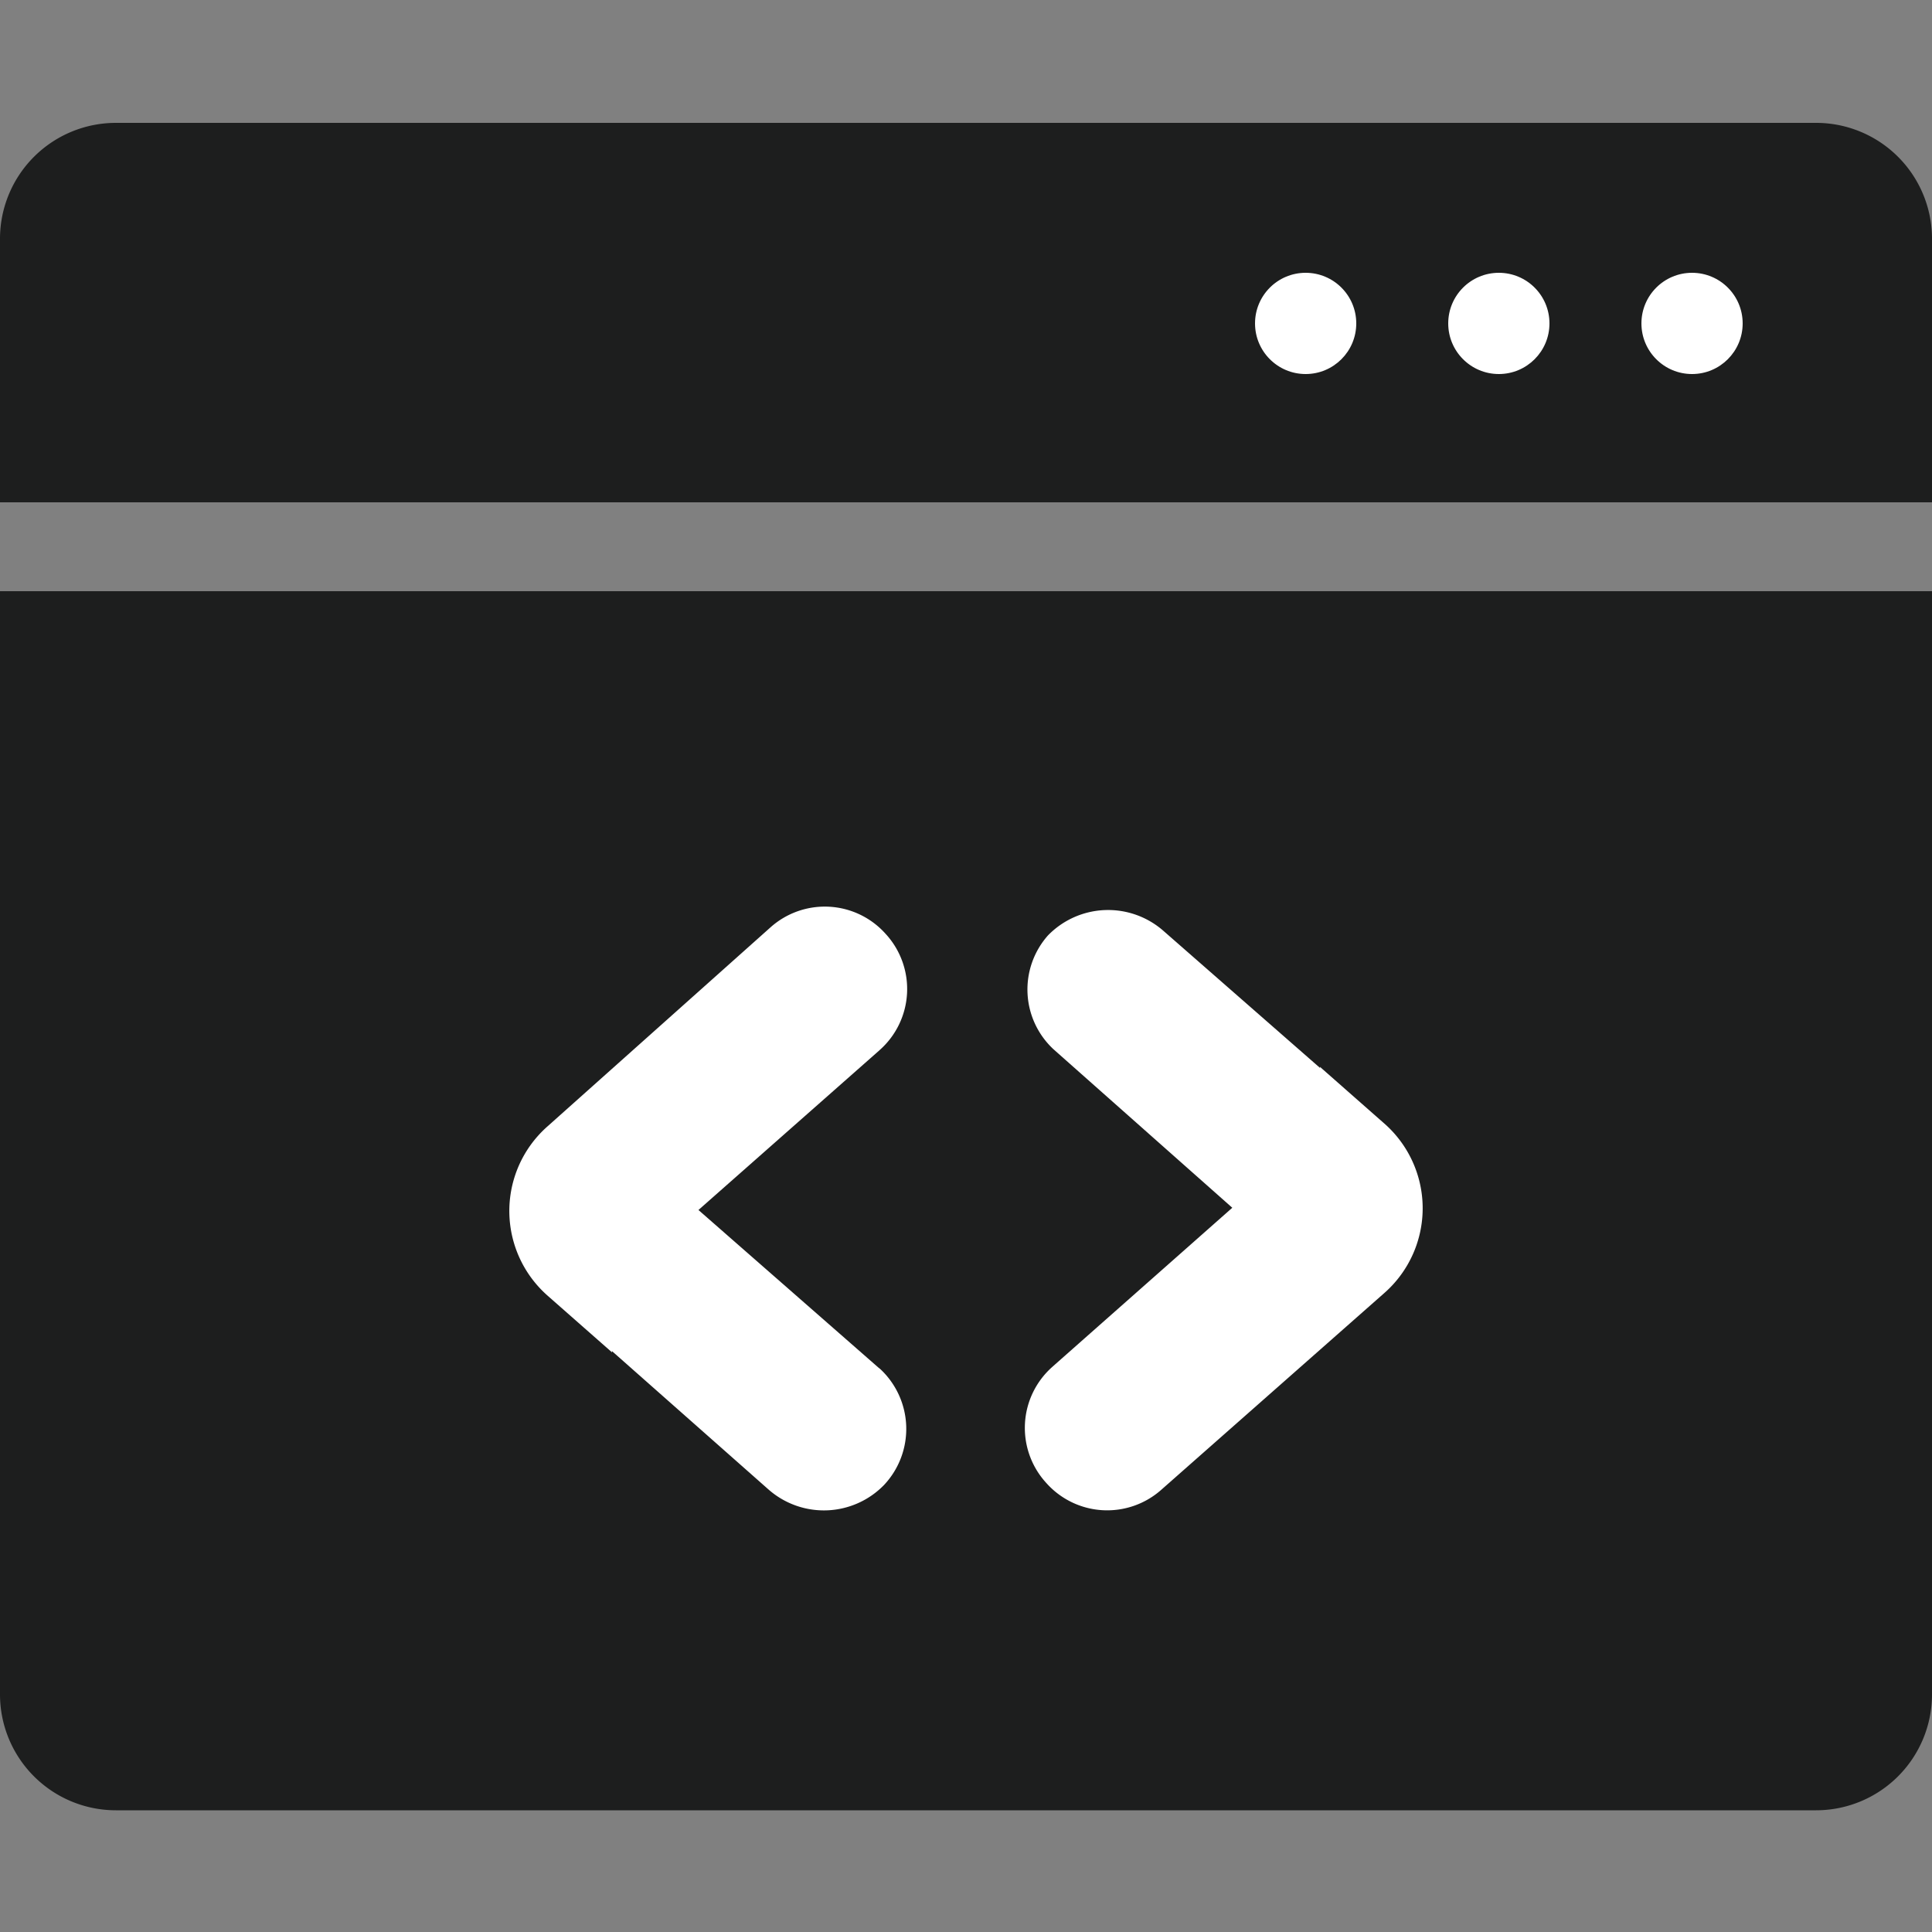
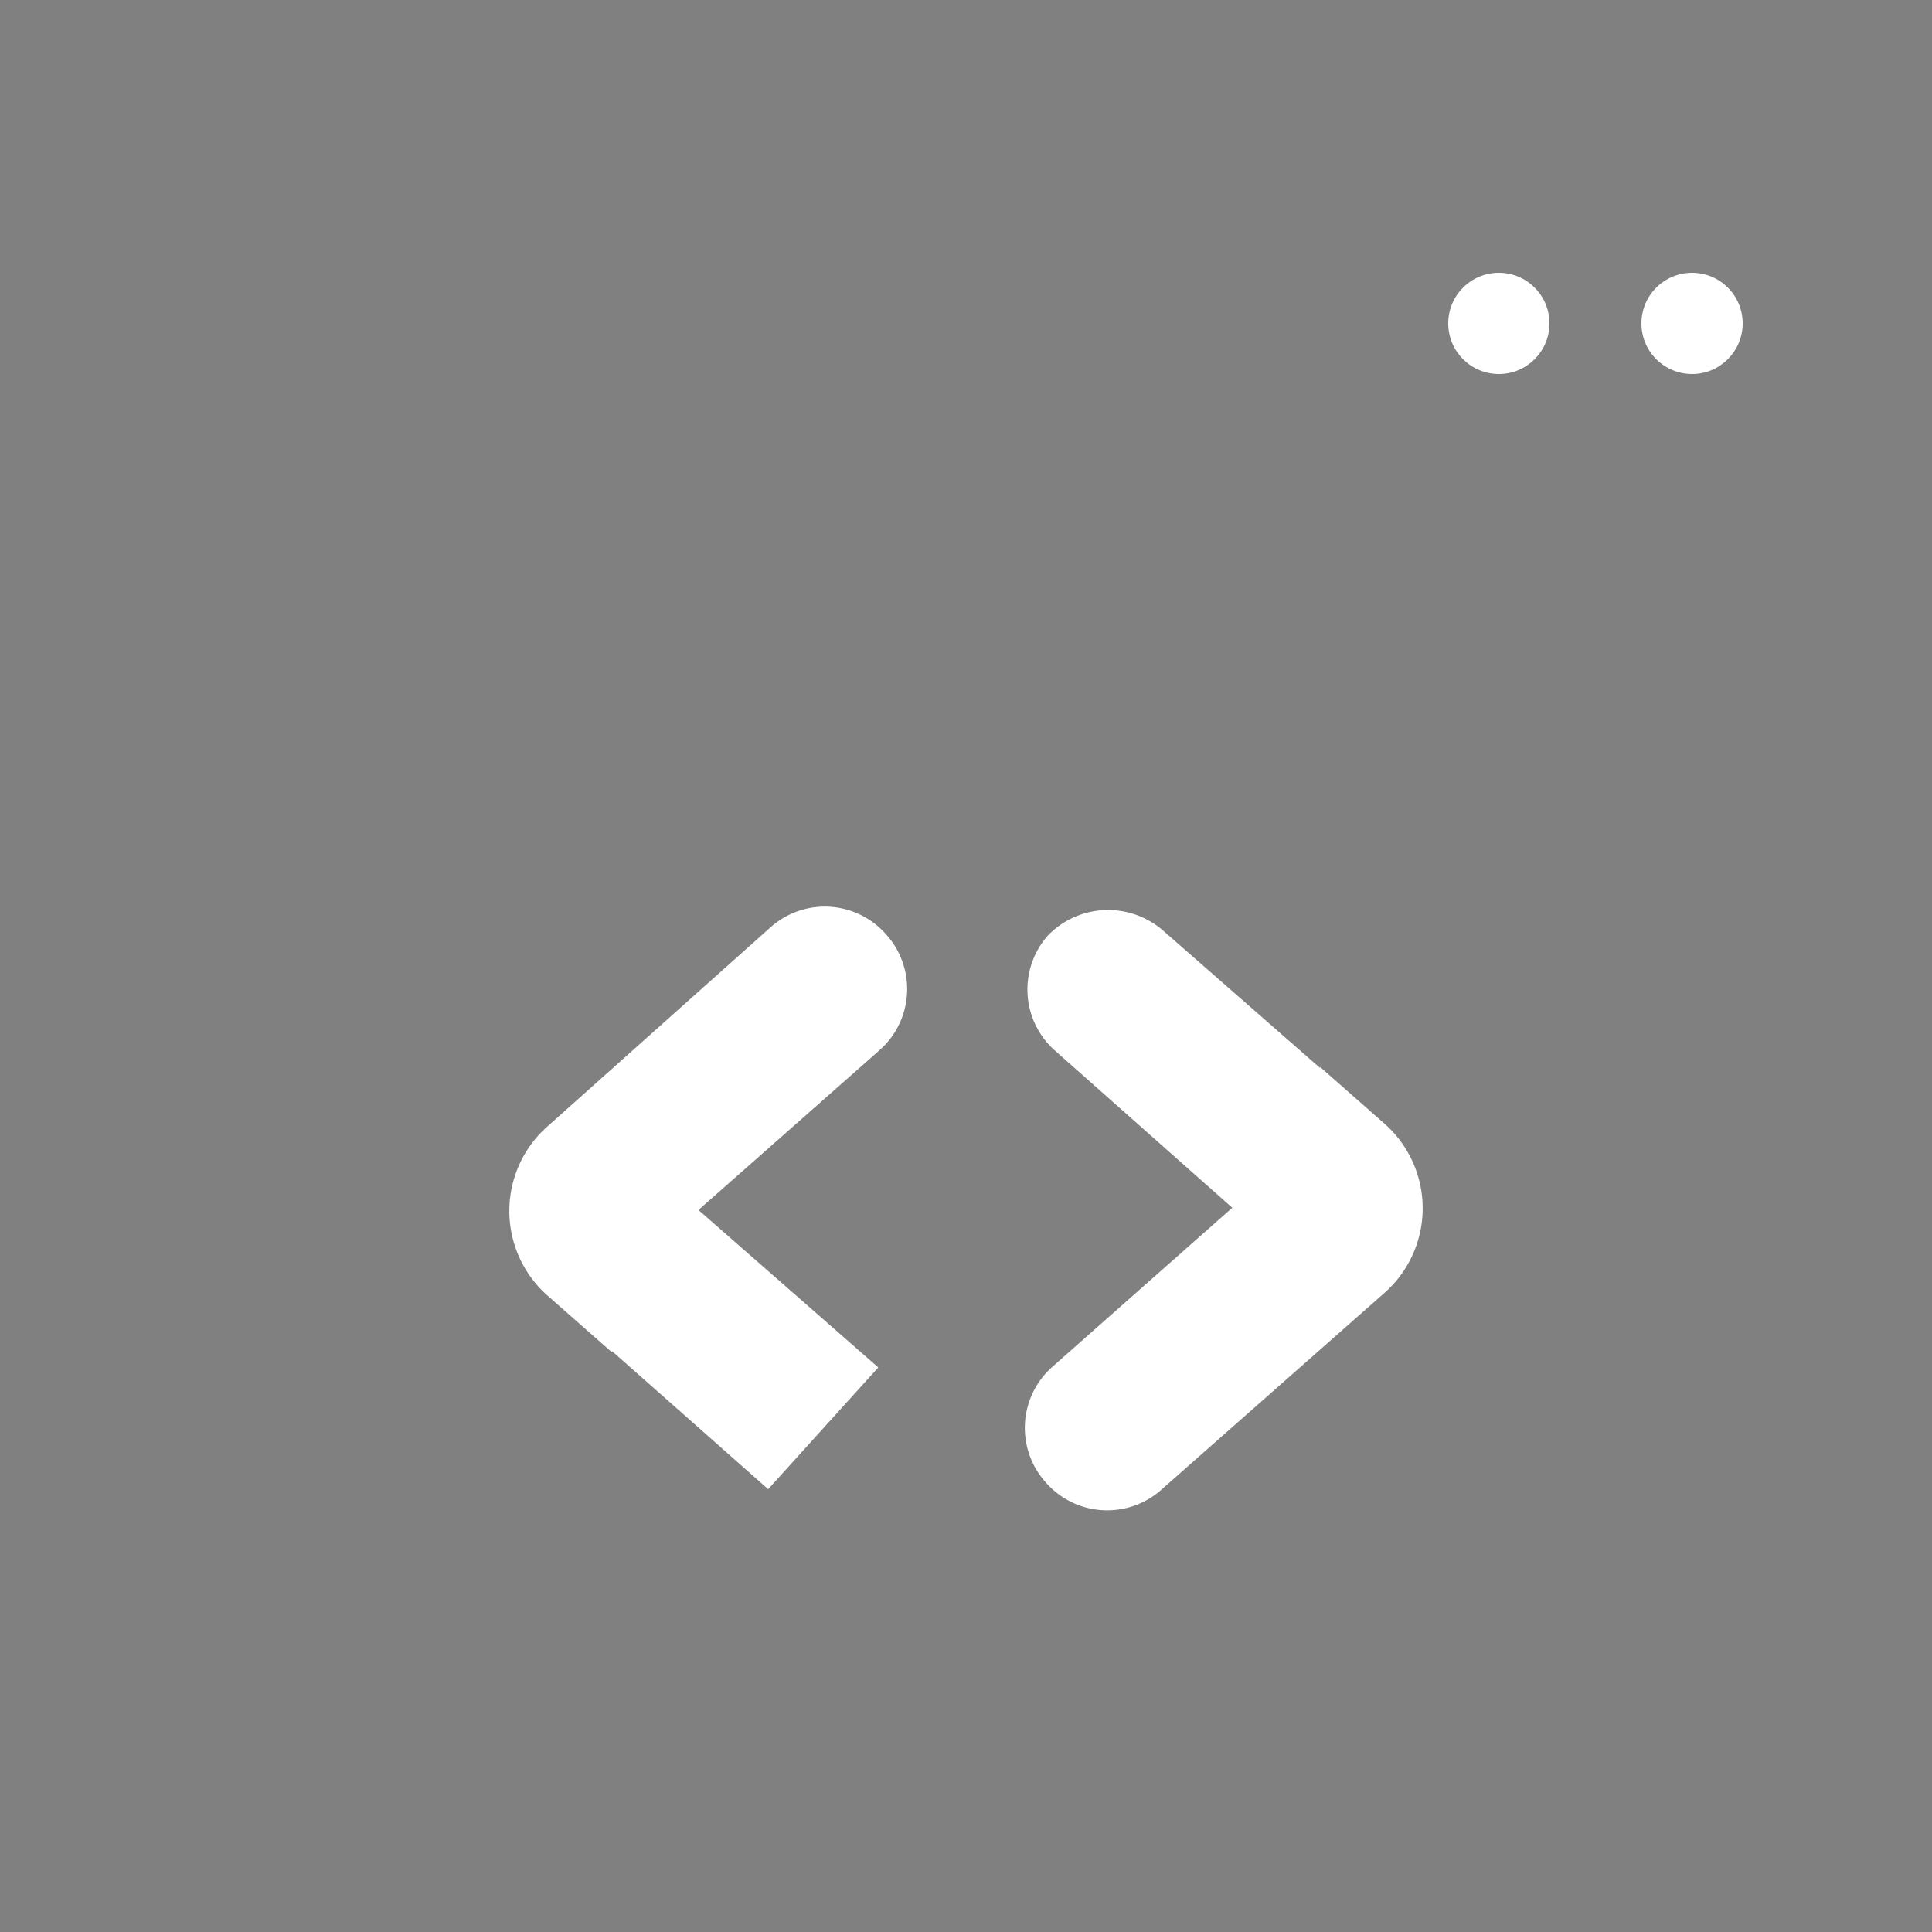
<svg xmlns="http://www.w3.org/2000/svg" viewBox="0 0 50 50">
  <rect x="0" y="0" width="50" height="50" fill="#808080" stroke="none" />
  <defs>
    <style>.a{fill:#1d1e1e;}.b{fill:#fff;}</style>
  </defs>
-   <path class="a" d="M47,3.18H3a3,3,0,0,0-3,3H0V13H50V6.15A3,3,0,0,0,47,3.18Z" />
-   <path class="a" d="M0,15.3V43.85a3,3,0,0,0,3,3H47a3,3,0,0,0,3-3V15.3Z" />
  <circle class="b" cx="43.79" cy="8.37" r="1.31" />
  <circle class="b" cx="38.79" cy="8.37" r="1.31" />
-   <circle class="b" cx="33.79" cy="8.37" r="1.31" />
-   <path class="b" d="M22.73,35.39l-5.71-5L15.33,31.9a1.322,1.322,0,0,0-.43,1.17l.15,1.2,4.83,4.27a2.17,2.17,0,0,0,3-.11,2.119,2.119,0,0,0-.1-3Z" />
+   <path class="b" d="M22.73,35.39l-5.71-5L15.33,31.9a1.322,1.322,0,0,0-.43,1.17l.15,1.2,4.83,4.27Z" />
  <path class="b" d="M15.84,35l-1.67-1.47a2.92,2.92,0,0,1-.259-4.121,2.878,2.878,0,0,1,.259-.259L19.94,24a2.109,2.109,0,0,1,2.979.167l.021.023h0a2.109,2.109,0,0,1-.167,2.979l-.023.021-6.38,5.63a1.73,1.73,0,0,0-.59,1.55Z" />
  <path class="b" d="M27.27,27.16,32.73,32l1.69-1.51a1.31,1.31,0,0,0,.43-1.16l-.16-1.23-4.57-4a2.17,2.17,0,0,0-3,.11A2.11,2.11,0,0,0,27.27,27.16Z" />
  <path class="b" d="M34.16,27.61l1.67,1.47a2.92,2.92,0,0,1,.259,4.121,2.878,2.878,0,0,1-.259.259l-5.77,5.09a2.109,2.109,0,0,1-2.979-.167l-.021-.023h0a2.109,2.109,0,0,1,.167-2.979l.023-.021,6.38-5.64a1.719,1.719,0,0,0,.59-1.55Z" />
</svg>